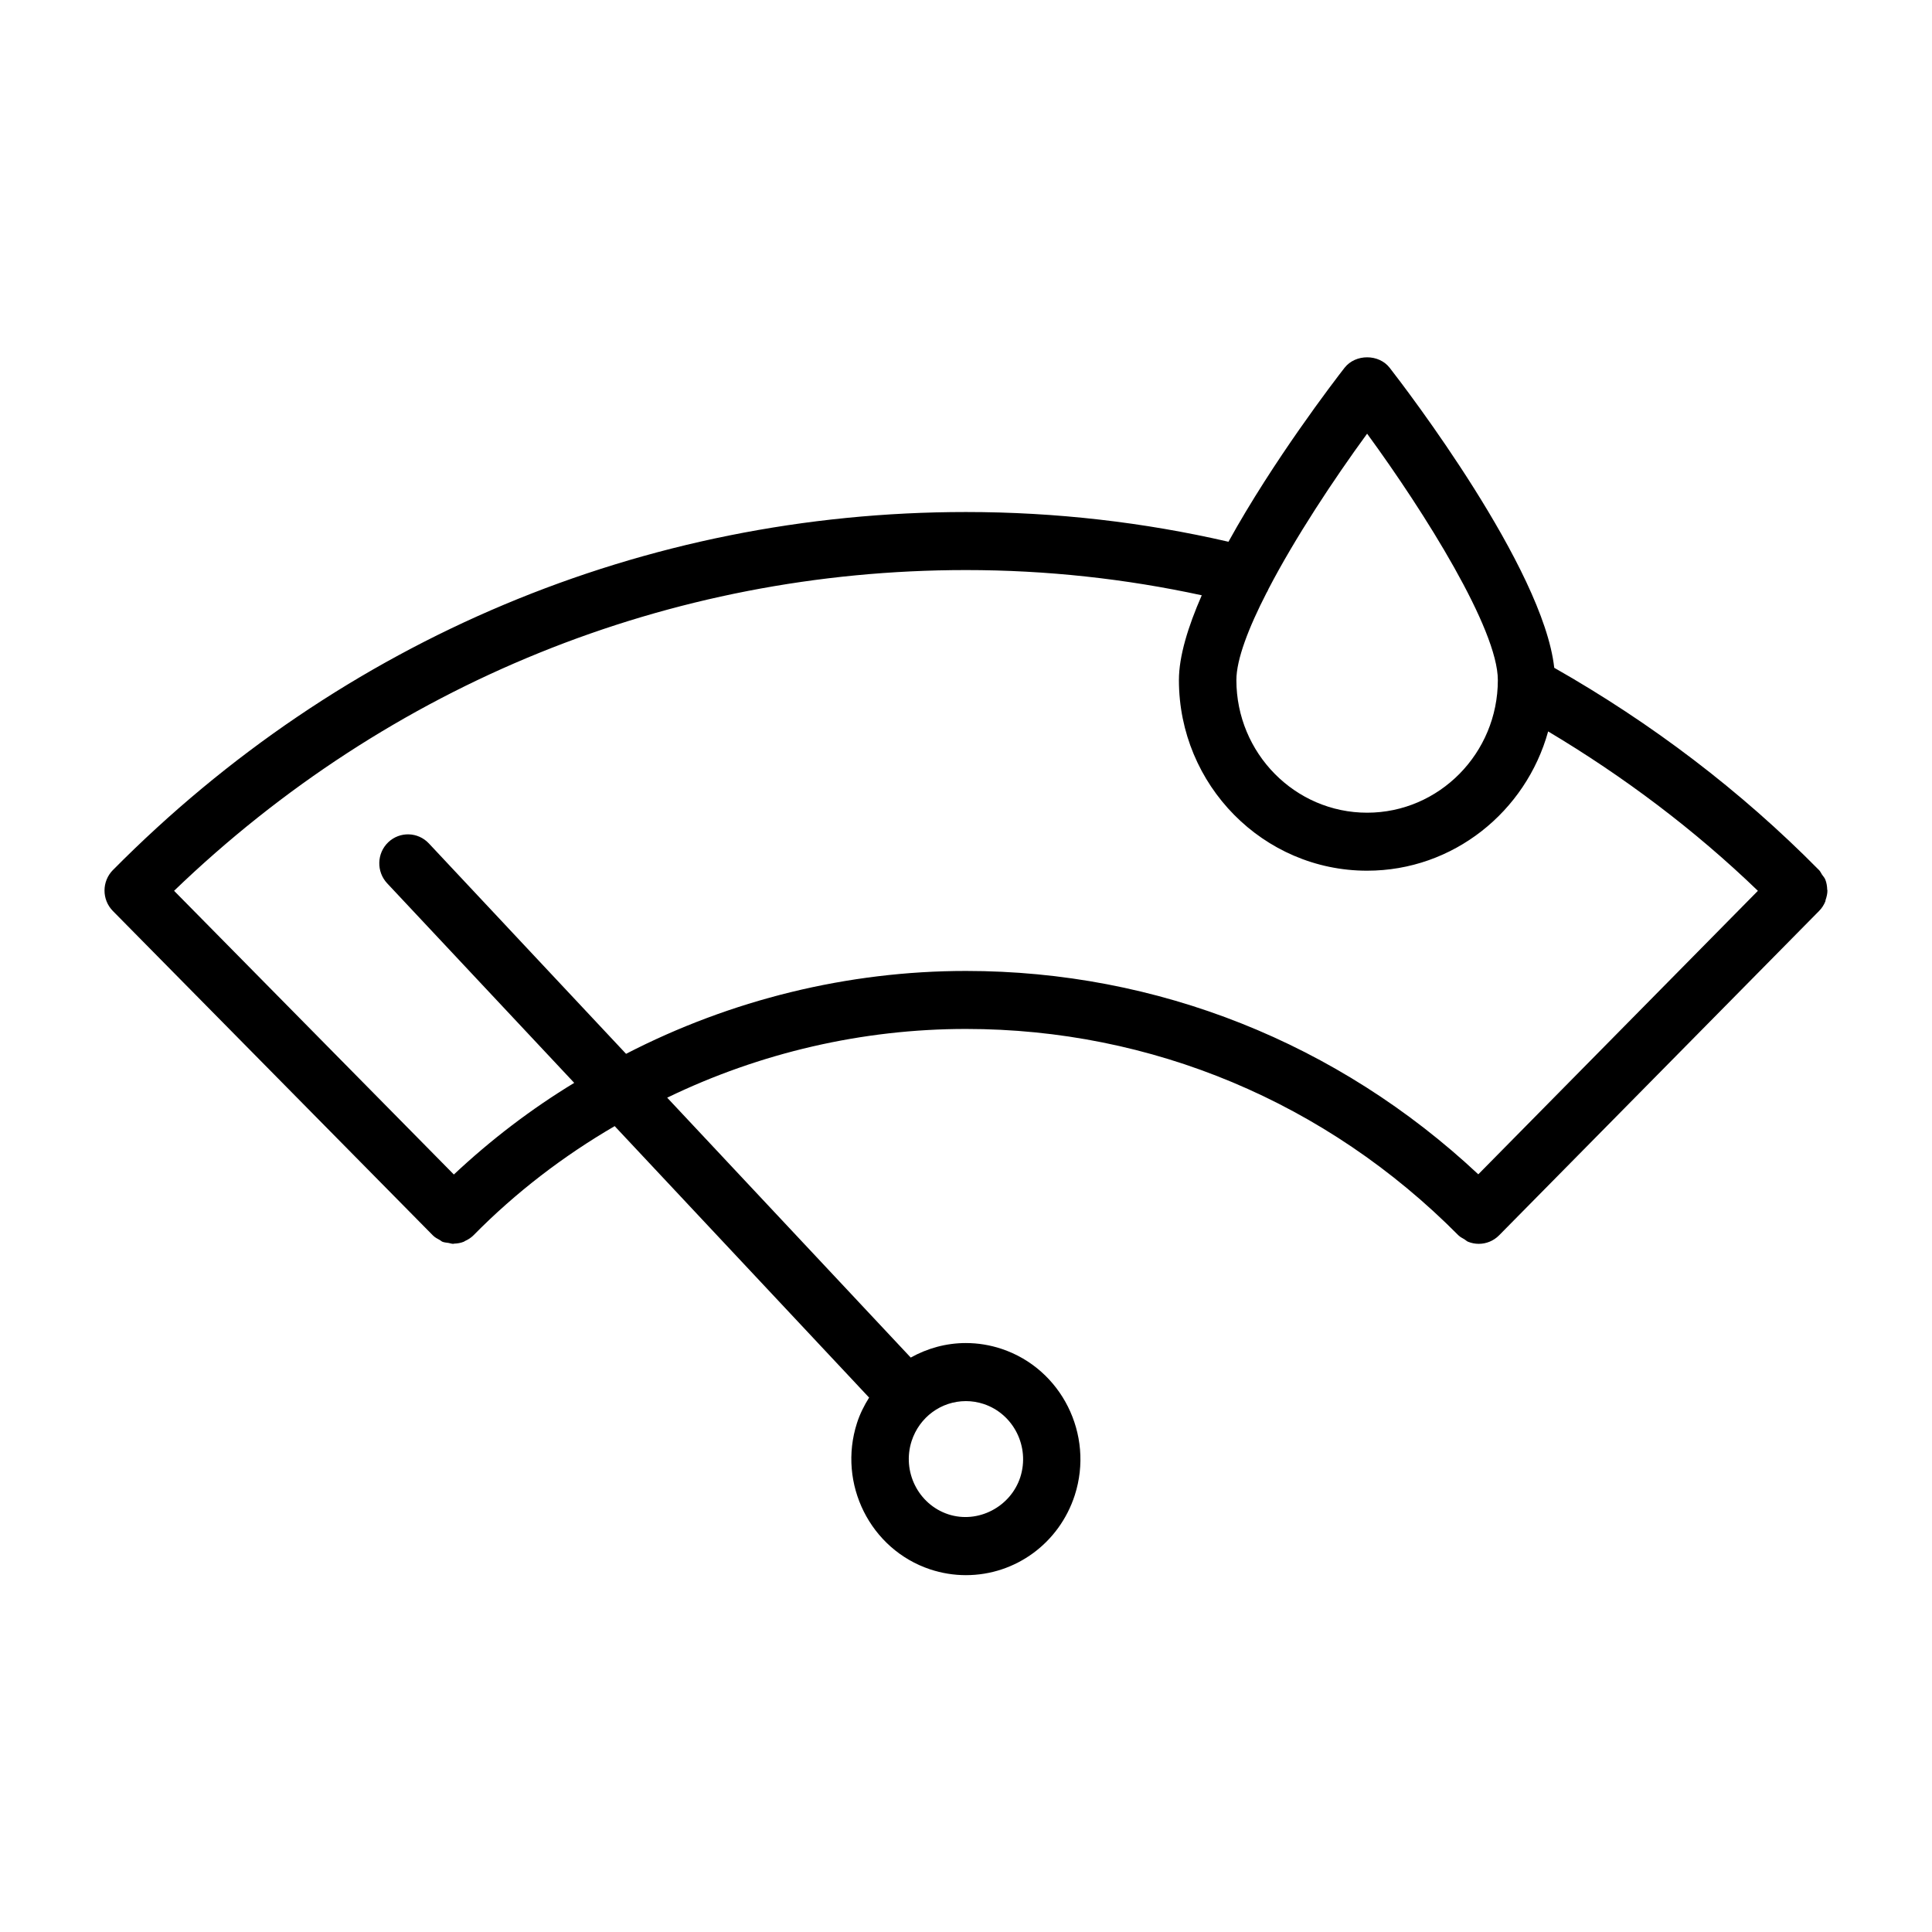
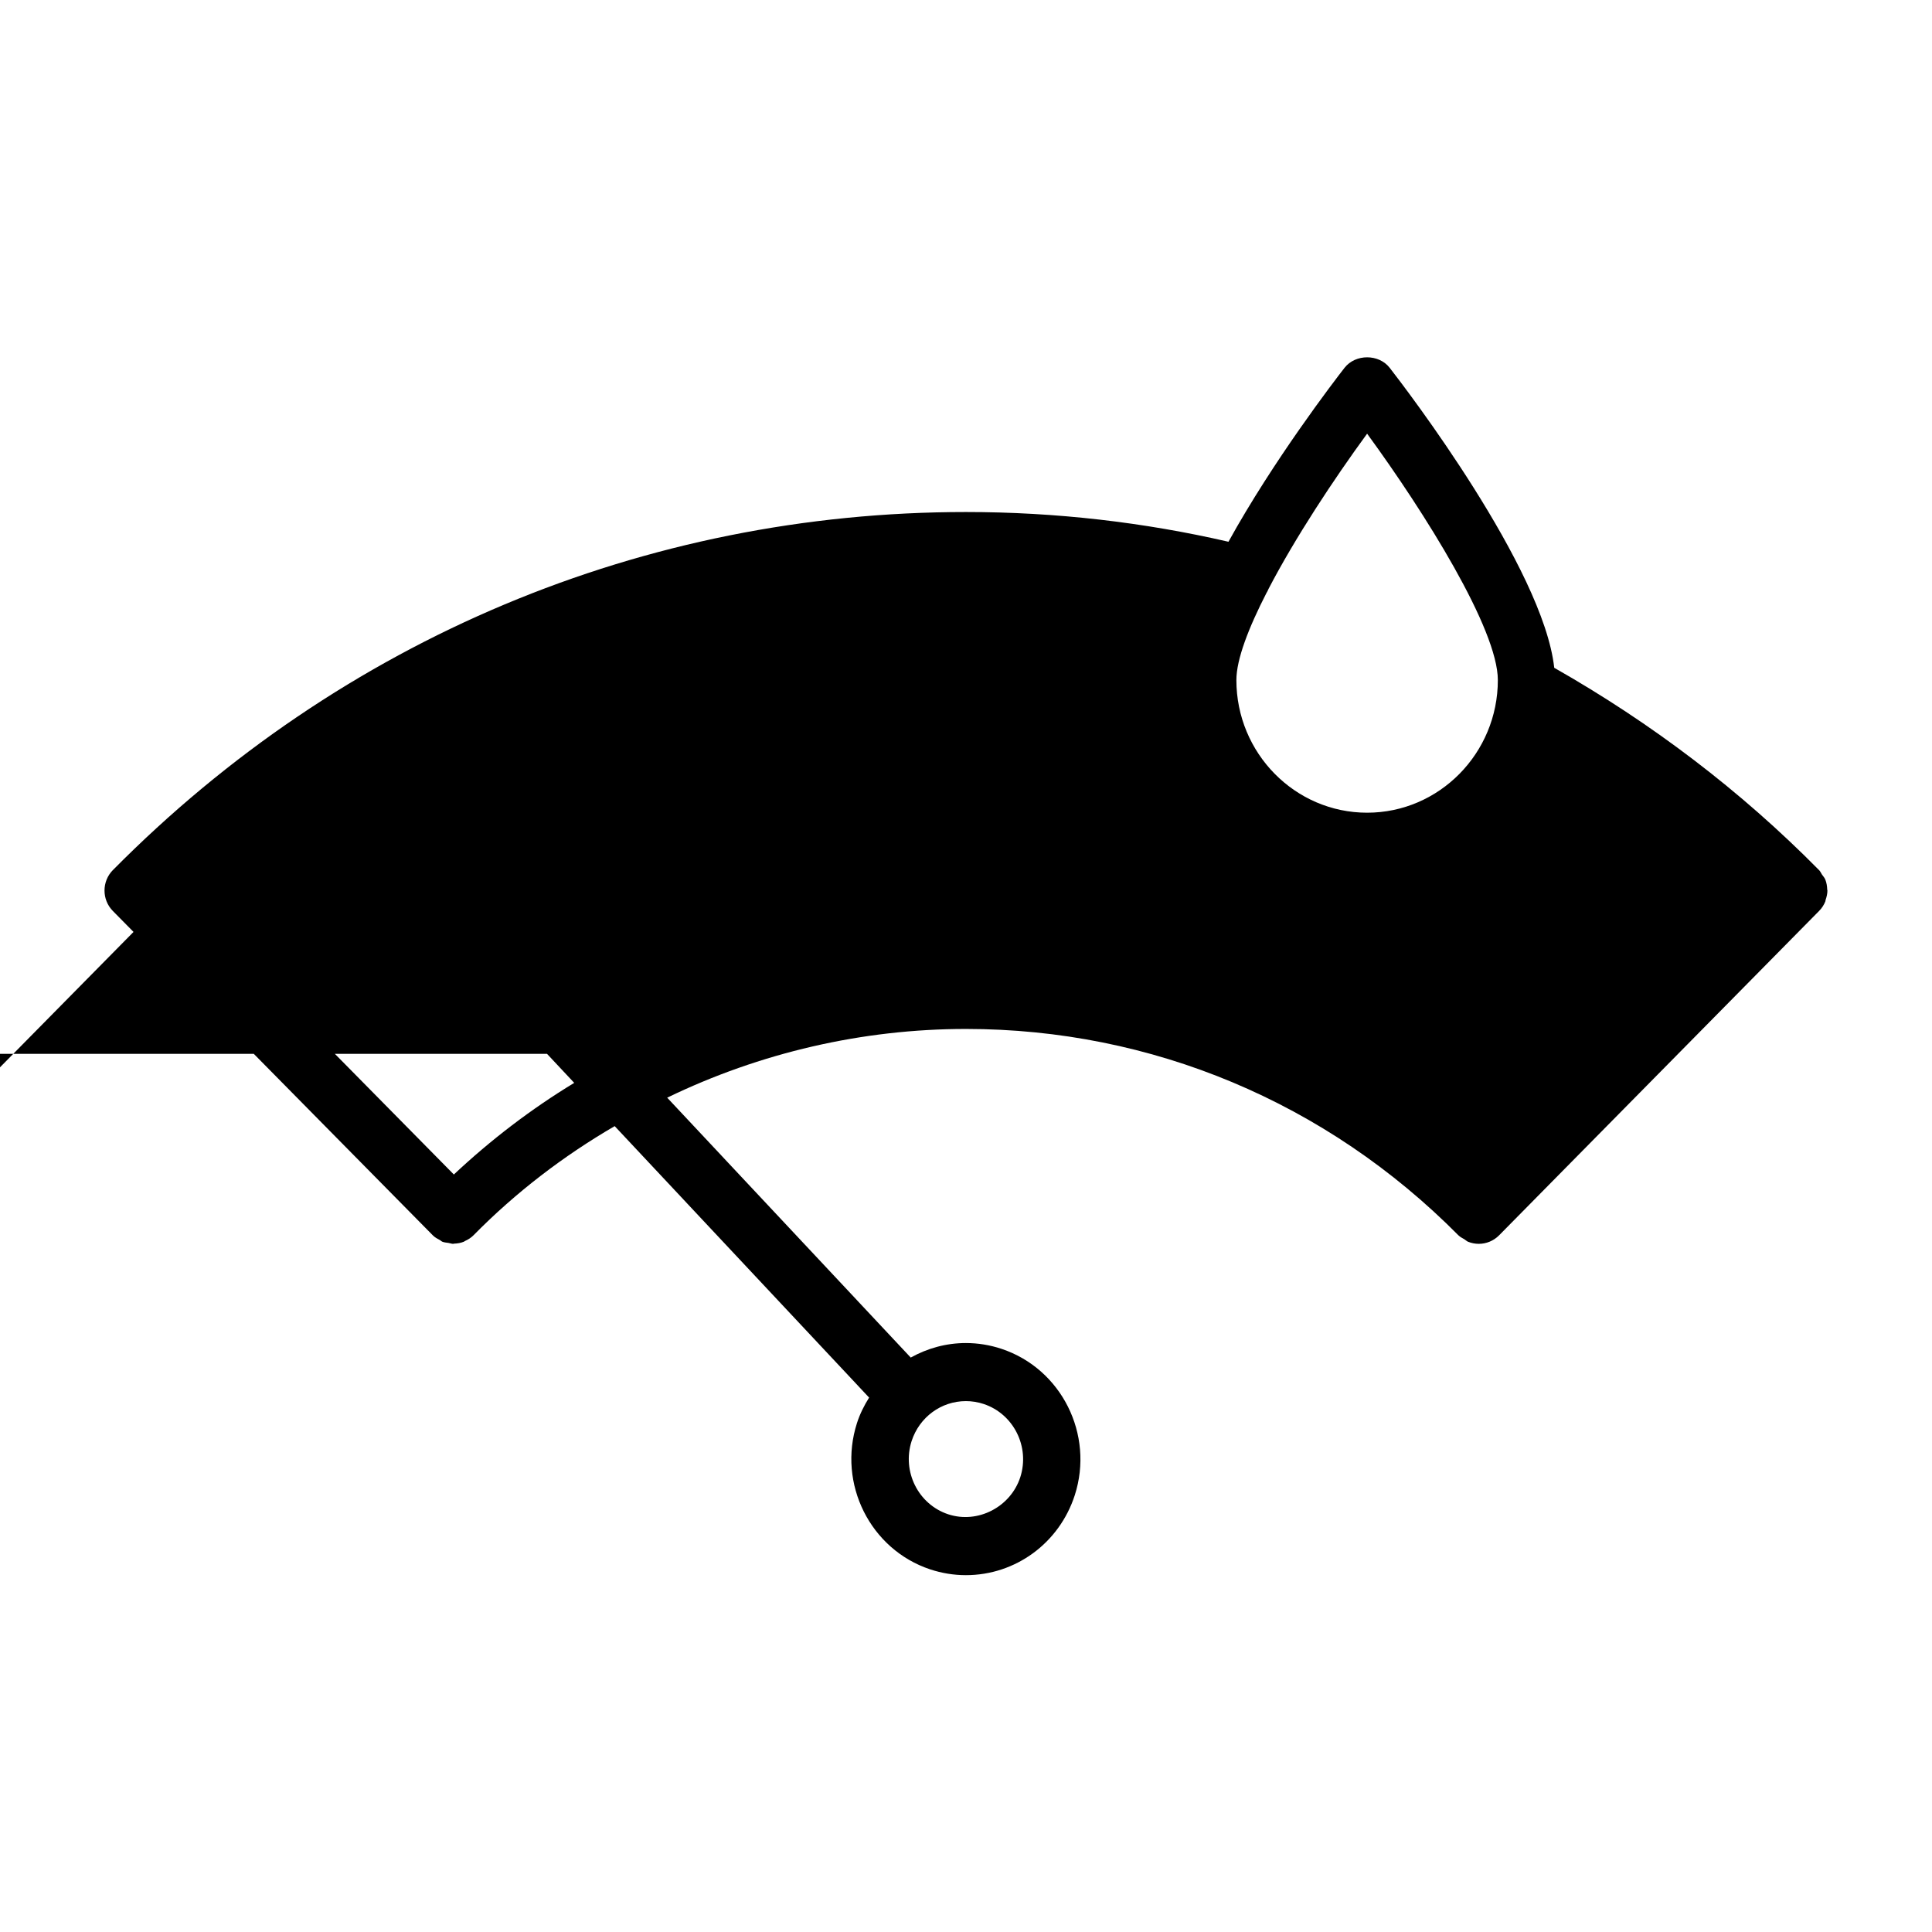
<svg xmlns="http://www.w3.org/2000/svg" fill="#000000" width="800px" height="800px" version="1.1" viewBox="144 144 512 512">
-   <path d="m627.73 382.89c0.055-0.133 0.031-0.277 0.078-0.41 0.277-0.812 0.477-1.637 0.477-2.488 0-0.086-0.047-0.164-0.055-0.262-0.031-0.898-0.164-1.785-0.504-2.629-0.188-0.488-0.566-0.883-0.875-1.324-0.262-0.402-0.441-0.852-0.789-1.203l-0.008-0.008s0-0.008-0.008-0.008c-0.008 0-0.016-0.008-0.016-0.008-20.703-20.98-44.328-38.91-70.141-53.578-2.906-26.426-39.289-73.957-43.609-79.5-2.875-3.707-9.07-3.707-11.965 0-2.777 3.566-18.863 24.555-30.758 46.098-22.309-5.148-45.656-7.879-69.566-7.879-85.215 0-165.48 33.684-226.04 94.859-0.008 0-0.008 0-0.016 0.008l-0.016 0.016c-2.953 3-2.969 7.848 0 10.855l84.781 85.945h0.008s0 0.008 0.008 0.016c0.543 0.551 1.203 0.891 1.859 1.242 0.219 0.117 0.418 0.34 0.645 0.434 0.535 0.219 1.125 0.242 1.676 0.332 0.41 0.062 0.797 0.234 1.188 0.234h0.008c0.086 0 0.164-0.047 0.262-0.055 0.883-0.031 1.77-0.172 2.598-0.52 0.094-0.039 0.164-0.125 0.25-0.164 0.812-0.363 1.582-0.836 2.25-1.496 0.008 0 0.008-0.008 0.008-0.016 0.008 0 0.008 0 0.016-0.008 11.188-11.359 23.781-20.996 37.422-28.938l67.426 71.941c-1.309 2.094-2.434 4.312-3.211 6.738-5.188 16.105 3.519 33.504 19.391 38.785 3.078 1.016 6.258 1.535 9.469 1.535 13.16 0 24.758-8.508 28.859-21.199 5.18-16.098-3.535-33.496-19.422-38.777-3.062-1.016-6.242-1.535-9.445-1.535-5.258 0-10.234 1.41-14.609 3.848l-64.543-68.871c24.594-11.918 51.75-18.215 79.176-18.215 49.207 0 95.566 19.43 130.52 54.703h0.008c0.465 0.465 1.031 0.715 1.566 1.039 0.324 0.195 0.598 0.496 0.953 0.645 0.914 0.371 1.883 0.559 2.852 0.559 1.953 0 3.906-0.754 5.391-2.258l0.008-0.008 84.777-85.938c0.75-0.746 1.301-1.621 1.668-2.539zm-121.43-123.96c15.336 20.98 34.645 51.828 34.645 65.297 0 19.383-15.547 35.148-34.645 35.148s-34.645-15.77-34.645-35.148c0-5.465 3.211-13.816 8.023-23.184 0.219-0.293 0.332-0.652 0.496-0.977 7.019-13.492 17.23-28.969 26.125-41.137zm-101.62 257.14c7.949 2.637 12.297 11.352 9.707 19.406-2.559 7.871-11.227 12.414-19.105 9.824-7.949-2.637-12.289-11.352-9.691-19.414 2.062-6.328 7.832-10.578 14.391-10.578 1.582 0 3.172 0.258 4.699 0.762zm-94.766-92.793-52.262-55.766c-2.891-3.078-7.707-3.211-10.762-0.301-3.055 2.922-3.172 7.785-0.293 10.871l49.578 52.891c-11.406 6.926-22.074 15.066-31.898 24.285l-74.145-75.184c57.004-54.875 131.23-85 209.86-85 21.469 0 42.406 2.332 62.488 6.684-3.652 8.336-6.055 16.184-6.055 22.465 0 27.859 22.371 50.523 49.871 50.523 22.828 0 42.09-15.648 47.98-36.91 20.129 12.012 38.824 26.086 55.586 42.242l-74.098 75.129c-37.152-34.789-85.062-53.895-135.77-53.895-31.34 0-62.355 7.652-90.082 21.965z" />
+   <path d="m627.73 382.89c0.055-0.133 0.031-0.277 0.078-0.41 0.277-0.812 0.477-1.637 0.477-2.488 0-0.086-0.047-0.164-0.055-0.262-0.031-0.898-0.164-1.785-0.504-2.629-0.188-0.488-0.566-0.883-0.875-1.324-0.262-0.402-0.441-0.852-0.789-1.203l-0.008-0.008s0-0.008-0.008-0.008c-0.008 0-0.016-0.008-0.016-0.008-20.703-20.98-44.328-38.91-70.141-53.578-2.906-26.426-39.289-73.957-43.609-79.5-2.875-3.707-9.07-3.707-11.965 0-2.777 3.566-18.863 24.555-30.758 46.098-22.309-5.148-45.656-7.879-69.566-7.879-85.215 0-165.48 33.684-226.04 94.859-0.008 0-0.008 0-0.016 0.008l-0.016 0.016c-2.953 3-2.969 7.848 0 10.855l84.781 85.945h0.008s0 0.008 0.008 0.016c0.543 0.551 1.203 0.891 1.859 1.242 0.219 0.117 0.418 0.34 0.645 0.434 0.535 0.219 1.125 0.242 1.676 0.332 0.41 0.062 0.797 0.234 1.188 0.234h0.008c0.086 0 0.164-0.047 0.262-0.055 0.883-0.031 1.77-0.172 2.598-0.52 0.094-0.039 0.164-0.125 0.25-0.164 0.812-0.363 1.582-0.836 2.25-1.496 0.008 0 0.008-0.008 0.008-0.016 0.008 0 0.008 0 0.016-0.008 11.188-11.359 23.781-20.996 37.422-28.938l67.426 71.941c-1.309 2.094-2.434 4.312-3.211 6.738-5.188 16.105 3.519 33.504 19.391 38.785 3.078 1.016 6.258 1.535 9.469 1.535 13.16 0 24.758-8.508 28.859-21.199 5.18-16.098-3.535-33.496-19.422-38.777-3.062-1.016-6.242-1.535-9.445-1.535-5.258 0-10.234 1.41-14.609 3.848l-64.543-68.871c24.594-11.918 51.75-18.215 79.176-18.215 49.207 0 95.566 19.43 130.52 54.703h0.008c0.465 0.465 1.031 0.715 1.566 1.039 0.324 0.195 0.598 0.496 0.953 0.645 0.914 0.371 1.883 0.559 2.852 0.559 1.953 0 3.906-0.754 5.391-2.258l0.008-0.008 84.777-85.938c0.75-0.746 1.301-1.621 1.668-2.539zm-121.43-123.96c15.336 20.98 34.645 51.828 34.645 65.297 0 19.383-15.547 35.148-34.645 35.148s-34.645-15.77-34.645-35.148c0-5.465 3.211-13.816 8.023-23.184 0.219-0.293 0.332-0.652 0.496-0.977 7.019-13.492 17.23-28.969 26.125-41.137zm-101.62 257.14c7.949 2.637 12.297 11.352 9.707 19.406-2.559 7.871-11.227 12.414-19.105 9.824-7.949-2.637-12.289-11.352-9.691-19.414 2.062-6.328 7.832-10.578 14.391-10.578 1.582 0 3.172 0.258 4.699 0.762zm-94.766-92.793-52.262-55.766c-2.891-3.078-7.707-3.211-10.762-0.301-3.055 2.922-3.172 7.785-0.293 10.871l49.578 52.891c-11.406 6.926-22.074 15.066-31.898 24.285l-74.145-75.184l-74.098 75.129c-37.152-34.789-85.062-53.895-135.77-53.895-31.34 0-62.355 7.652-90.082 21.965z" />
</svg>